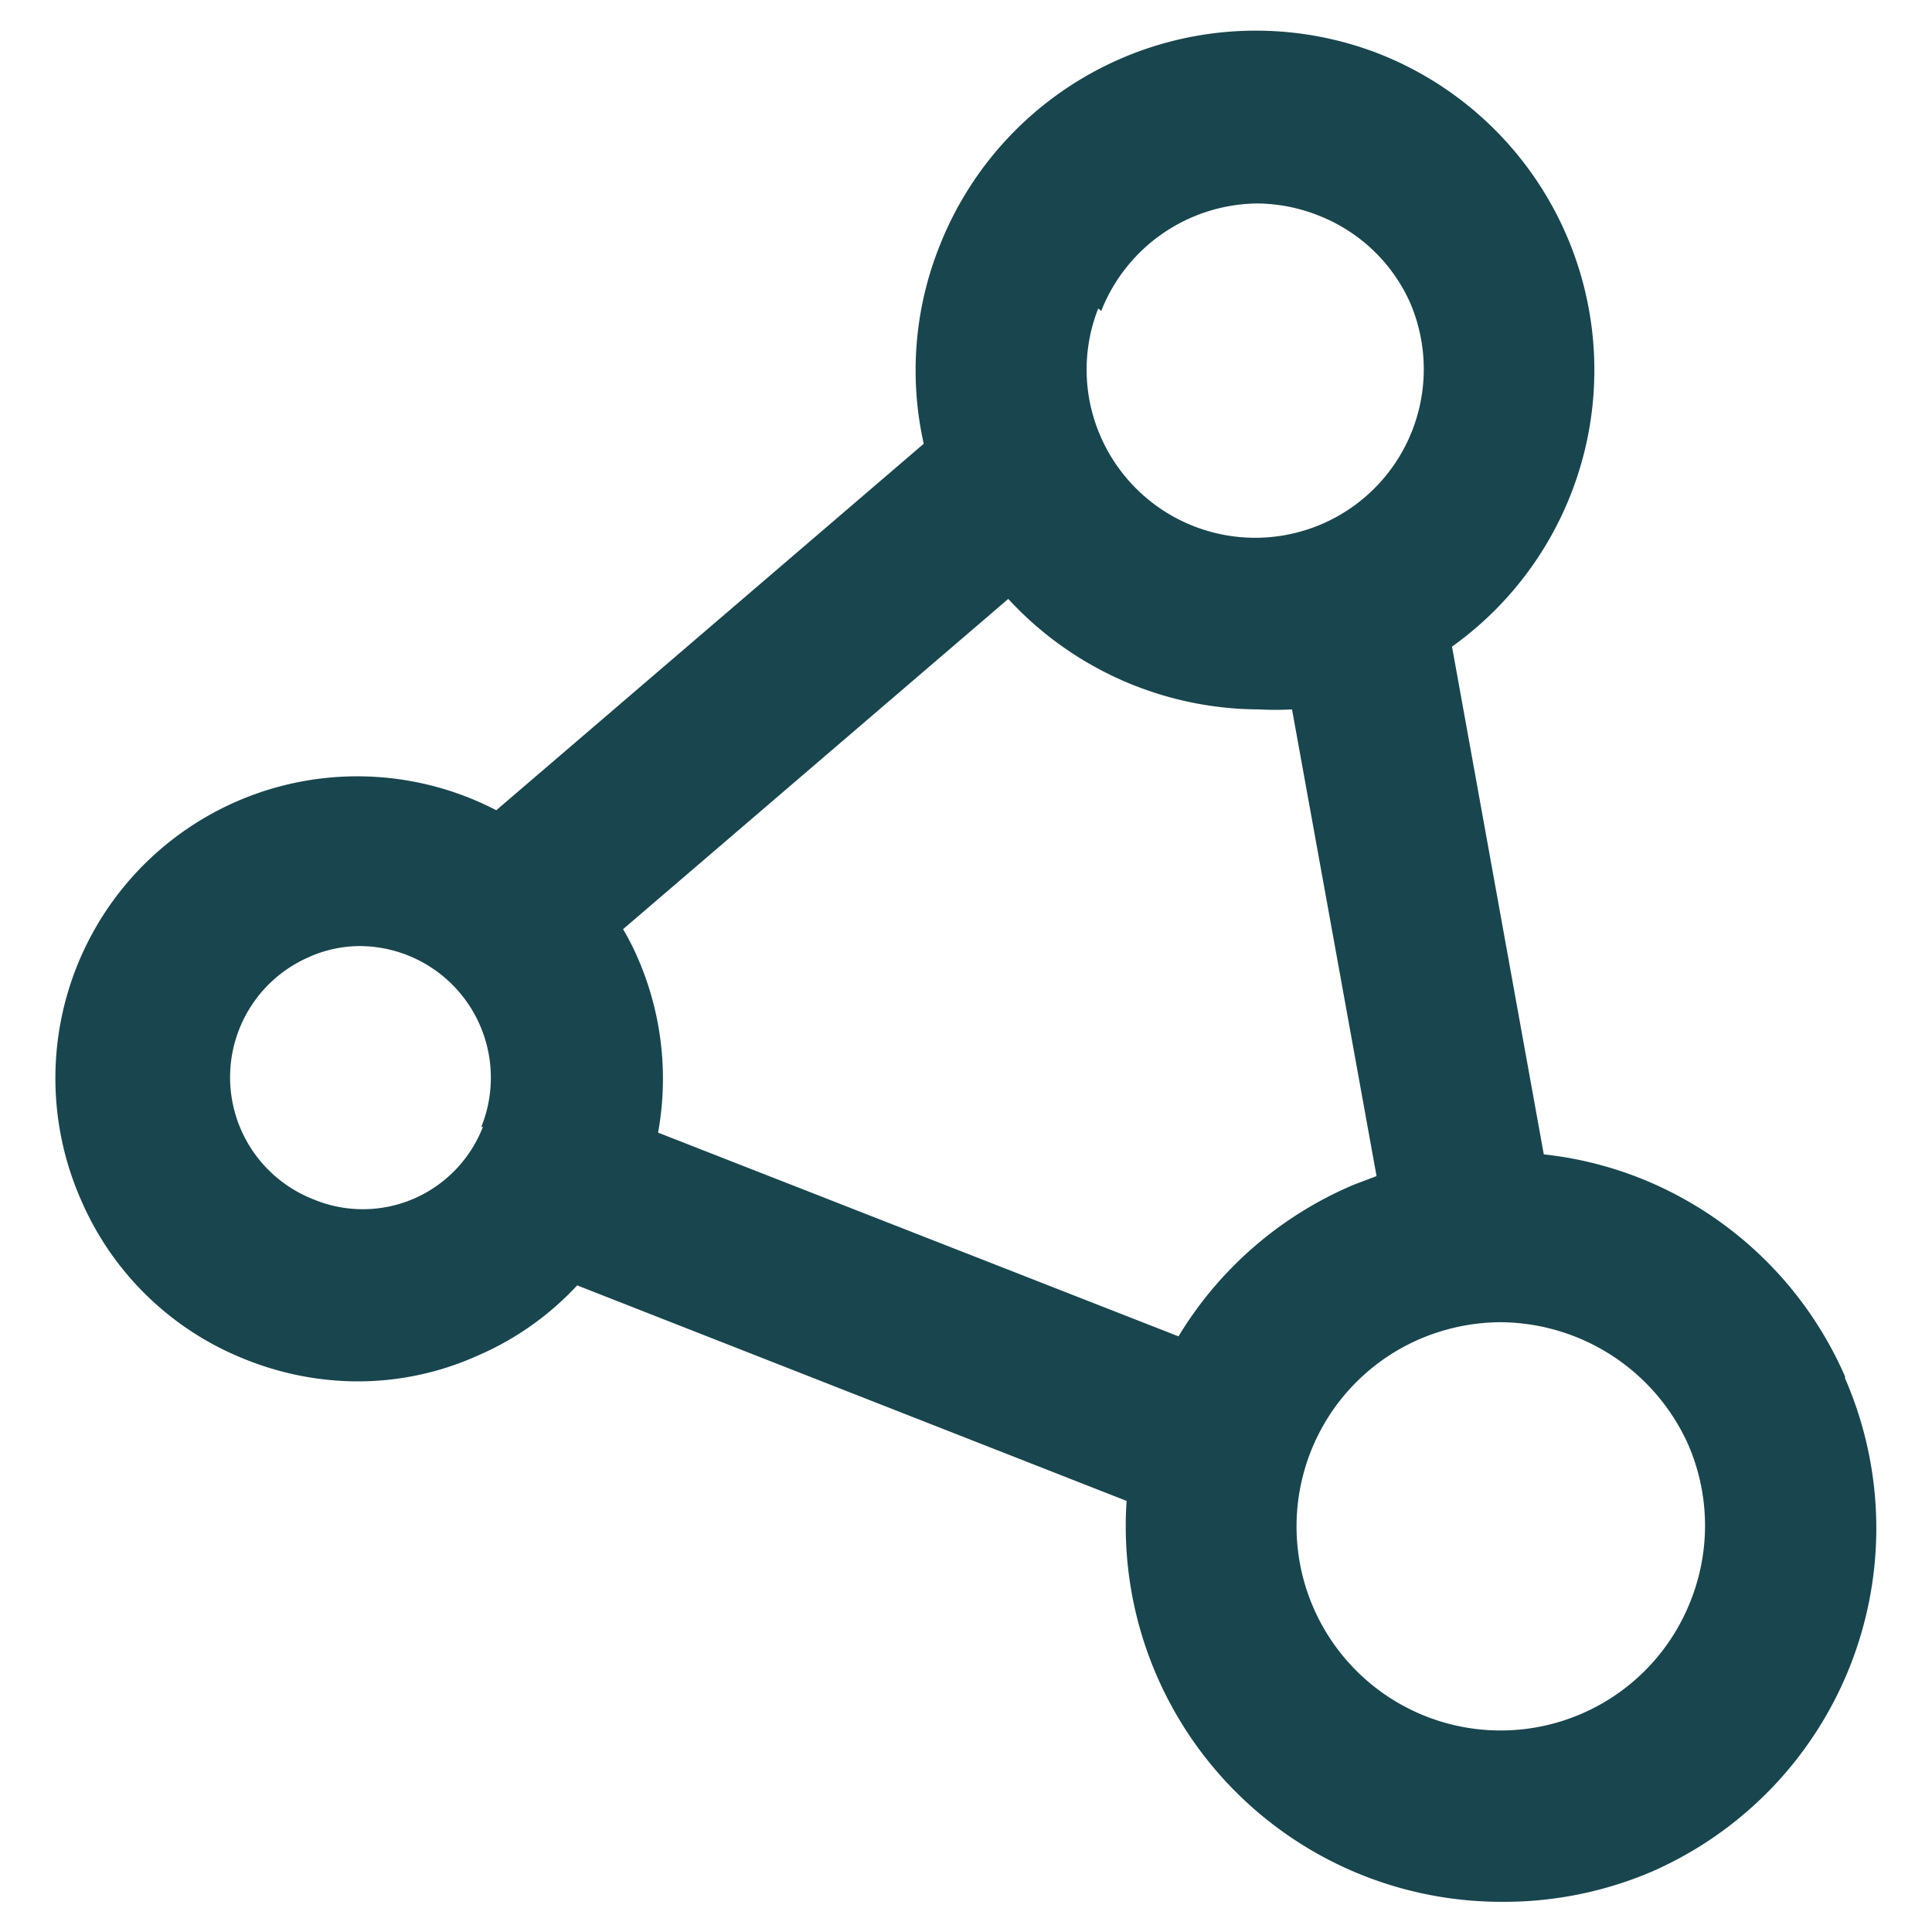
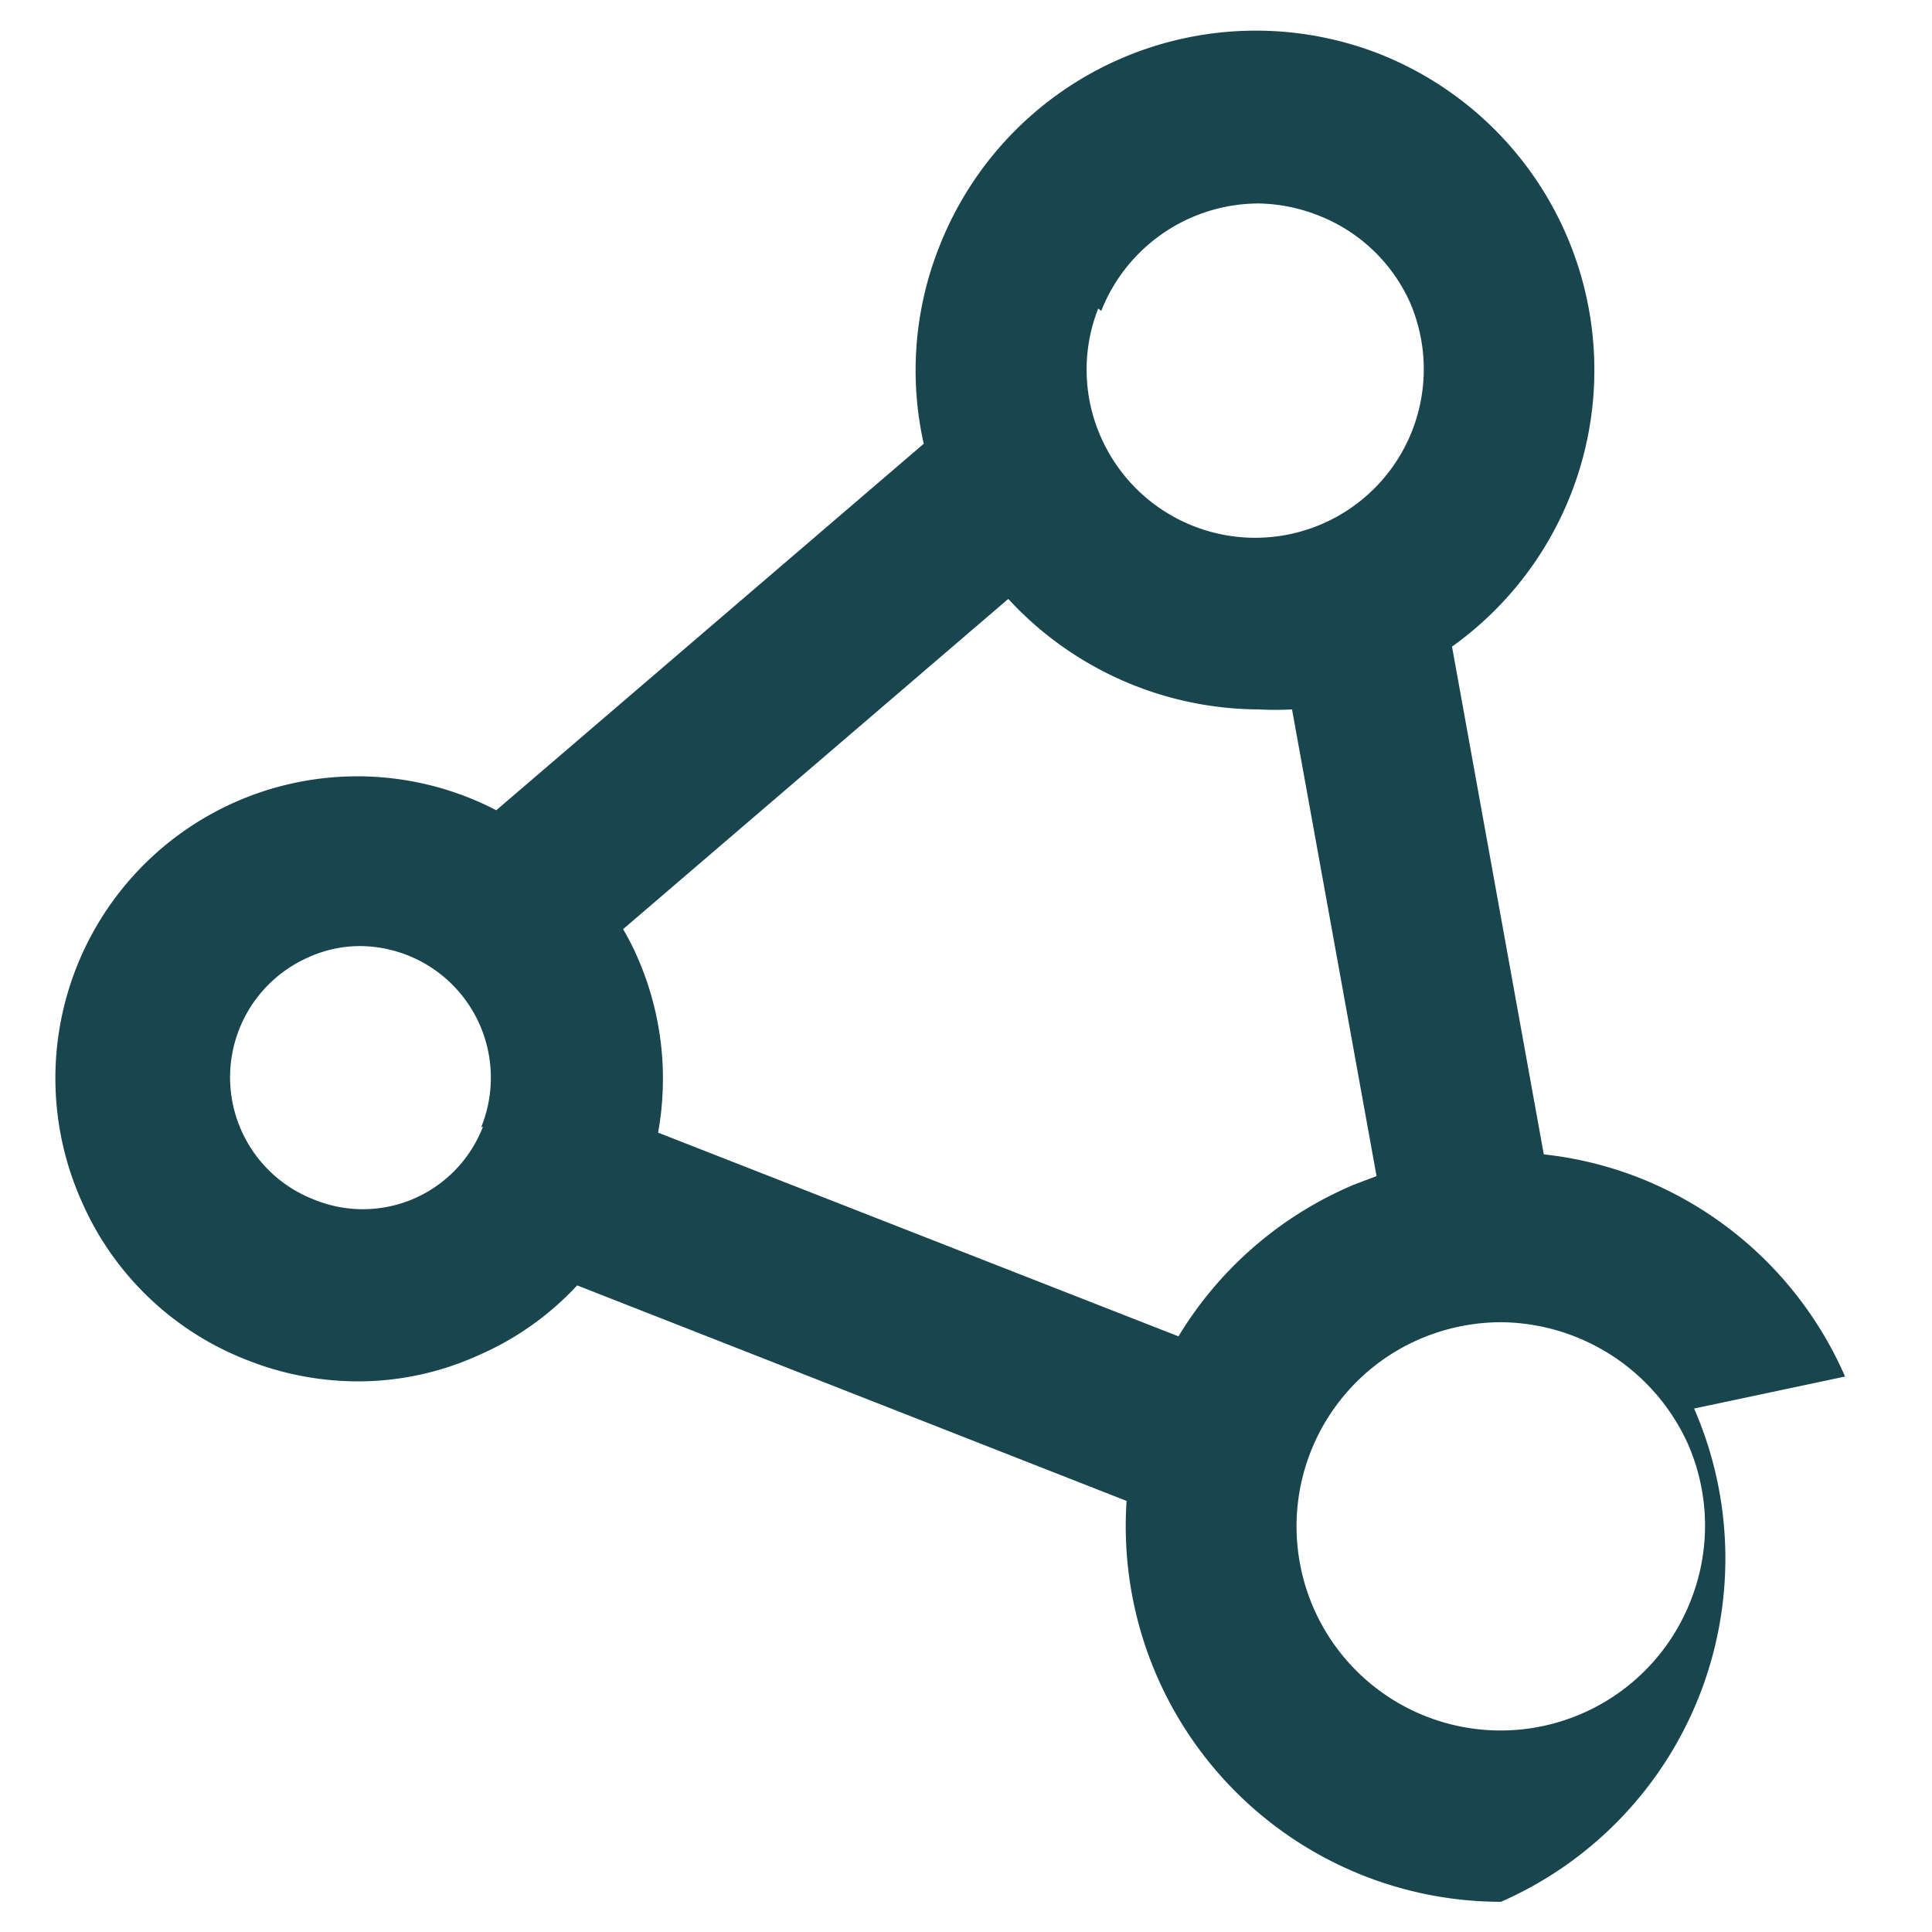
<svg xmlns="http://www.w3.org/2000/svg" id="Layer_1" data-name="Layer 1" viewBox="0 0 32 32">
  <defs>
    <style>.cls-1{fill:#19454e;}</style>
  </defs>
-   <path class="cls-1" d="M30.56,22.8a6.2,6.2,0,0,0-3.43-3.3,6.13,6.13,0,0,0-1.56-.38l-1.52-8.41A5.63,5.63,0,0,0,22.84.89a5.63,5.63,0,0,0-7.28,3.19,5.55,5.55,0,0,0-.26,3.27L8.22,13.42a5,5,0,0,0-6.88,6.45A4.94,4.94,0,0,0,4.1,22.53a5,5,0,0,0,1.82.35,4.84,4.84,0,0,0,2-.43,4.89,4.89,0,0,0,1.64-1.16l9.1,3.57a6.22,6.22,0,0,0,6.2,6.64A6.23,6.23,0,0,0,27.36,31a6.21,6.21,0,0,0,3.2-8.17Zm-11-.65-8.66-3.39a5,5,0,0,0-.34-2.9,4.16,4.16,0,0,0-.24-.47l6.38-5.47a5.67,5.67,0,0,0,4.15,1.83,5.07,5.07,0,0,0,.55,0l1.4,7.73-.37.14A6.22,6.22,0,0,0,19.51,22.15Zm-1.32-17a2.81,2.81,0,0,1,2.6-1.78,2.81,2.81,0,0,1,1,.2A2.76,2.76,0,0,1,23.35,5a2.79,2.79,0,0,1-5.12,2.23A2.76,2.76,0,0,1,18.19,5.11ZM8,18.66a2.14,2.14,0,0,1-1.16,1.2h0a2.13,2.13,0,0,1-1.66,0,2.17,2.17,0,0,1-.08-4,2.07,2.07,0,0,1,.87-.19,2.18,2.18,0,0,1,2,3ZM28,26.52a3.38,3.38,0,1,1-4.51-4.33,3.43,3.43,0,0,1,1.36-.29,3.43,3.43,0,0,1,3.1,2A3.37,3.37,0,0,1,28,26.52Z" />
+   <path class="cls-1" d="M30.56,22.8a6.2,6.2,0,0,0-3.43-3.3,6.13,6.13,0,0,0-1.56-.38l-1.52-8.41A5.63,5.63,0,0,0,22.84.89a5.63,5.63,0,0,0-7.28,3.19,5.55,5.55,0,0,0-.26,3.27L8.22,13.42a5,5,0,0,0-6.88,6.45A4.94,4.94,0,0,0,4.1,22.53a5,5,0,0,0,1.82.35,4.84,4.84,0,0,0,2-.43,4.89,4.89,0,0,0,1.64-1.16l9.1,3.57a6.22,6.22,0,0,0,6.2,6.64a6.21,6.21,0,0,0,3.2-8.17Zm-11-.65-8.66-3.39a5,5,0,0,0-.34-2.9,4.16,4.16,0,0,0-.24-.47l6.38-5.47a5.67,5.67,0,0,0,4.15,1.83,5.07,5.07,0,0,0,.55,0l1.4,7.73-.37.14A6.22,6.22,0,0,0,19.51,22.15Zm-1.32-17a2.81,2.81,0,0,1,2.6-1.78,2.81,2.81,0,0,1,1,.2A2.76,2.76,0,0,1,23.35,5a2.79,2.79,0,0,1-5.12,2.23A2.76,2.76,0,0,1,18.19,5.11ZM8,18.66a2.14,2.14,0,0,1-1.16,1.2h0a2.13,2.13,0,0,1-1.66,0,2.17,2.17,0,0,1-.08-4,2.07,2.07,0,0,1,.87-.19,2.18,2.18,0,0,1,2,3ZM28,26.52a3.38,3.38,0,1,1-4.51-4.33,3.43,3.43,0,0,1,1.36-.29,3.43,3.43,0,0,1,3.1,2A3.37,3.37,0,0,1,28,26.52Z" />
</svg>